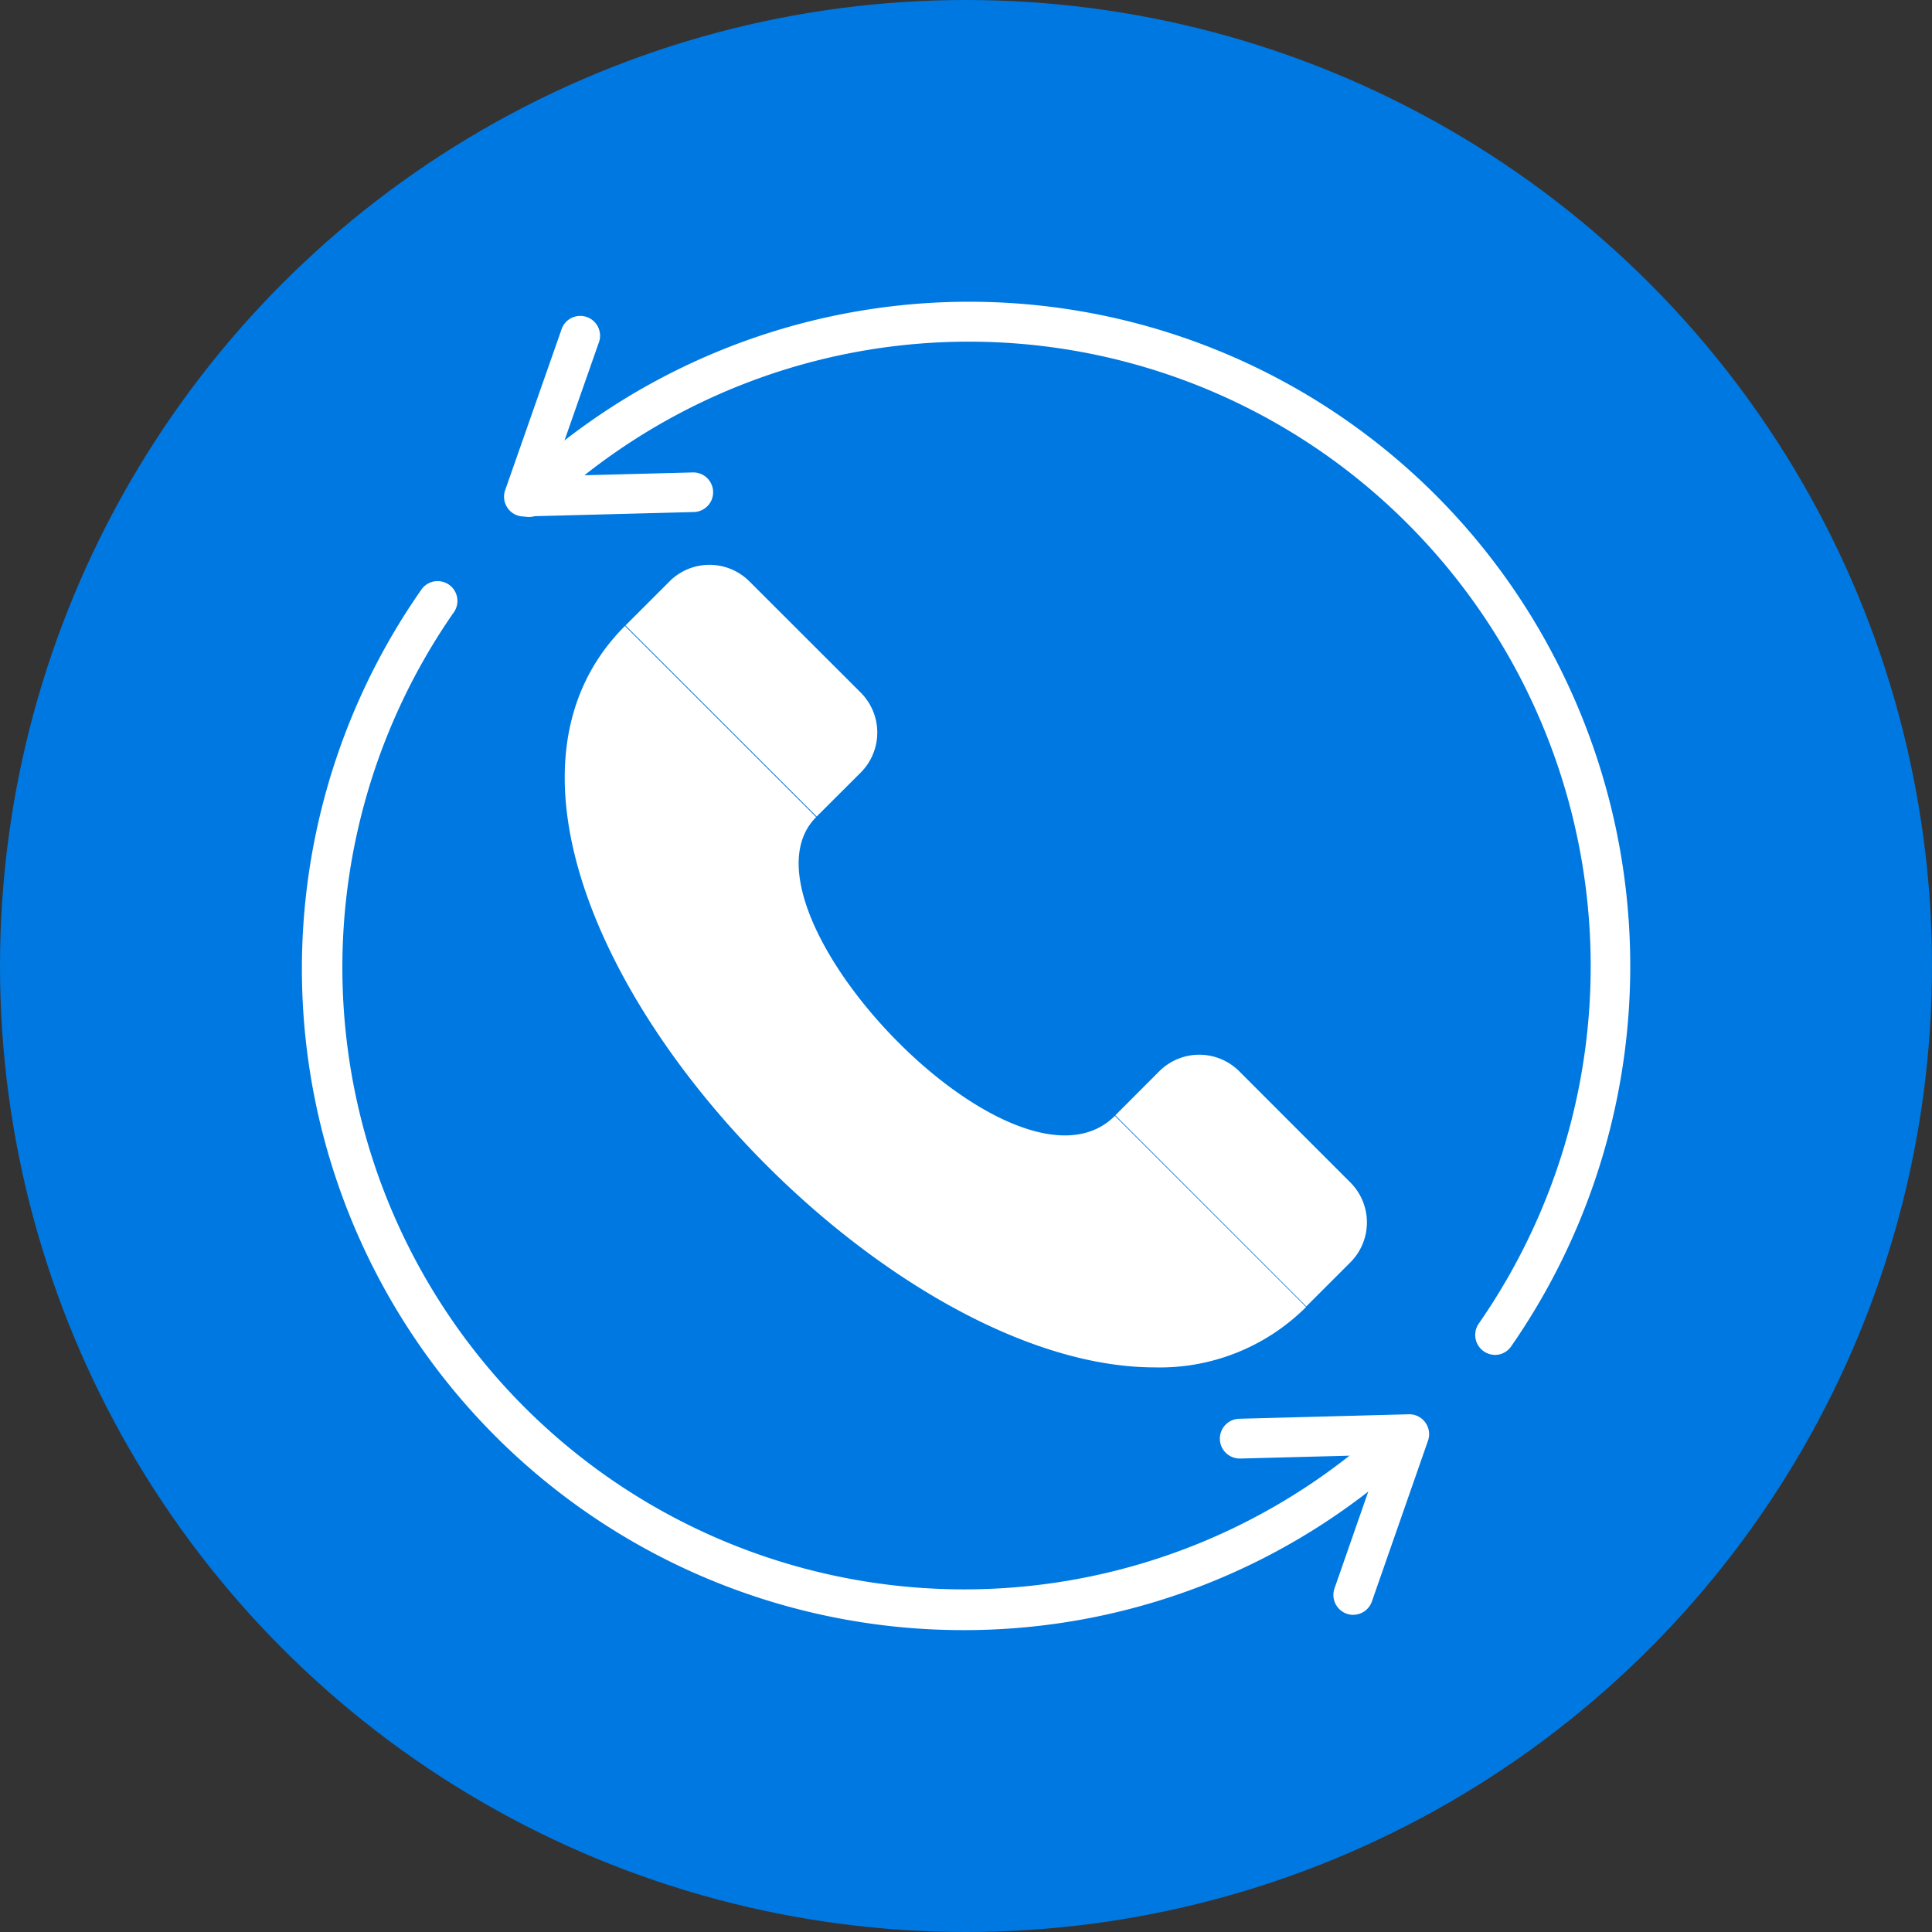
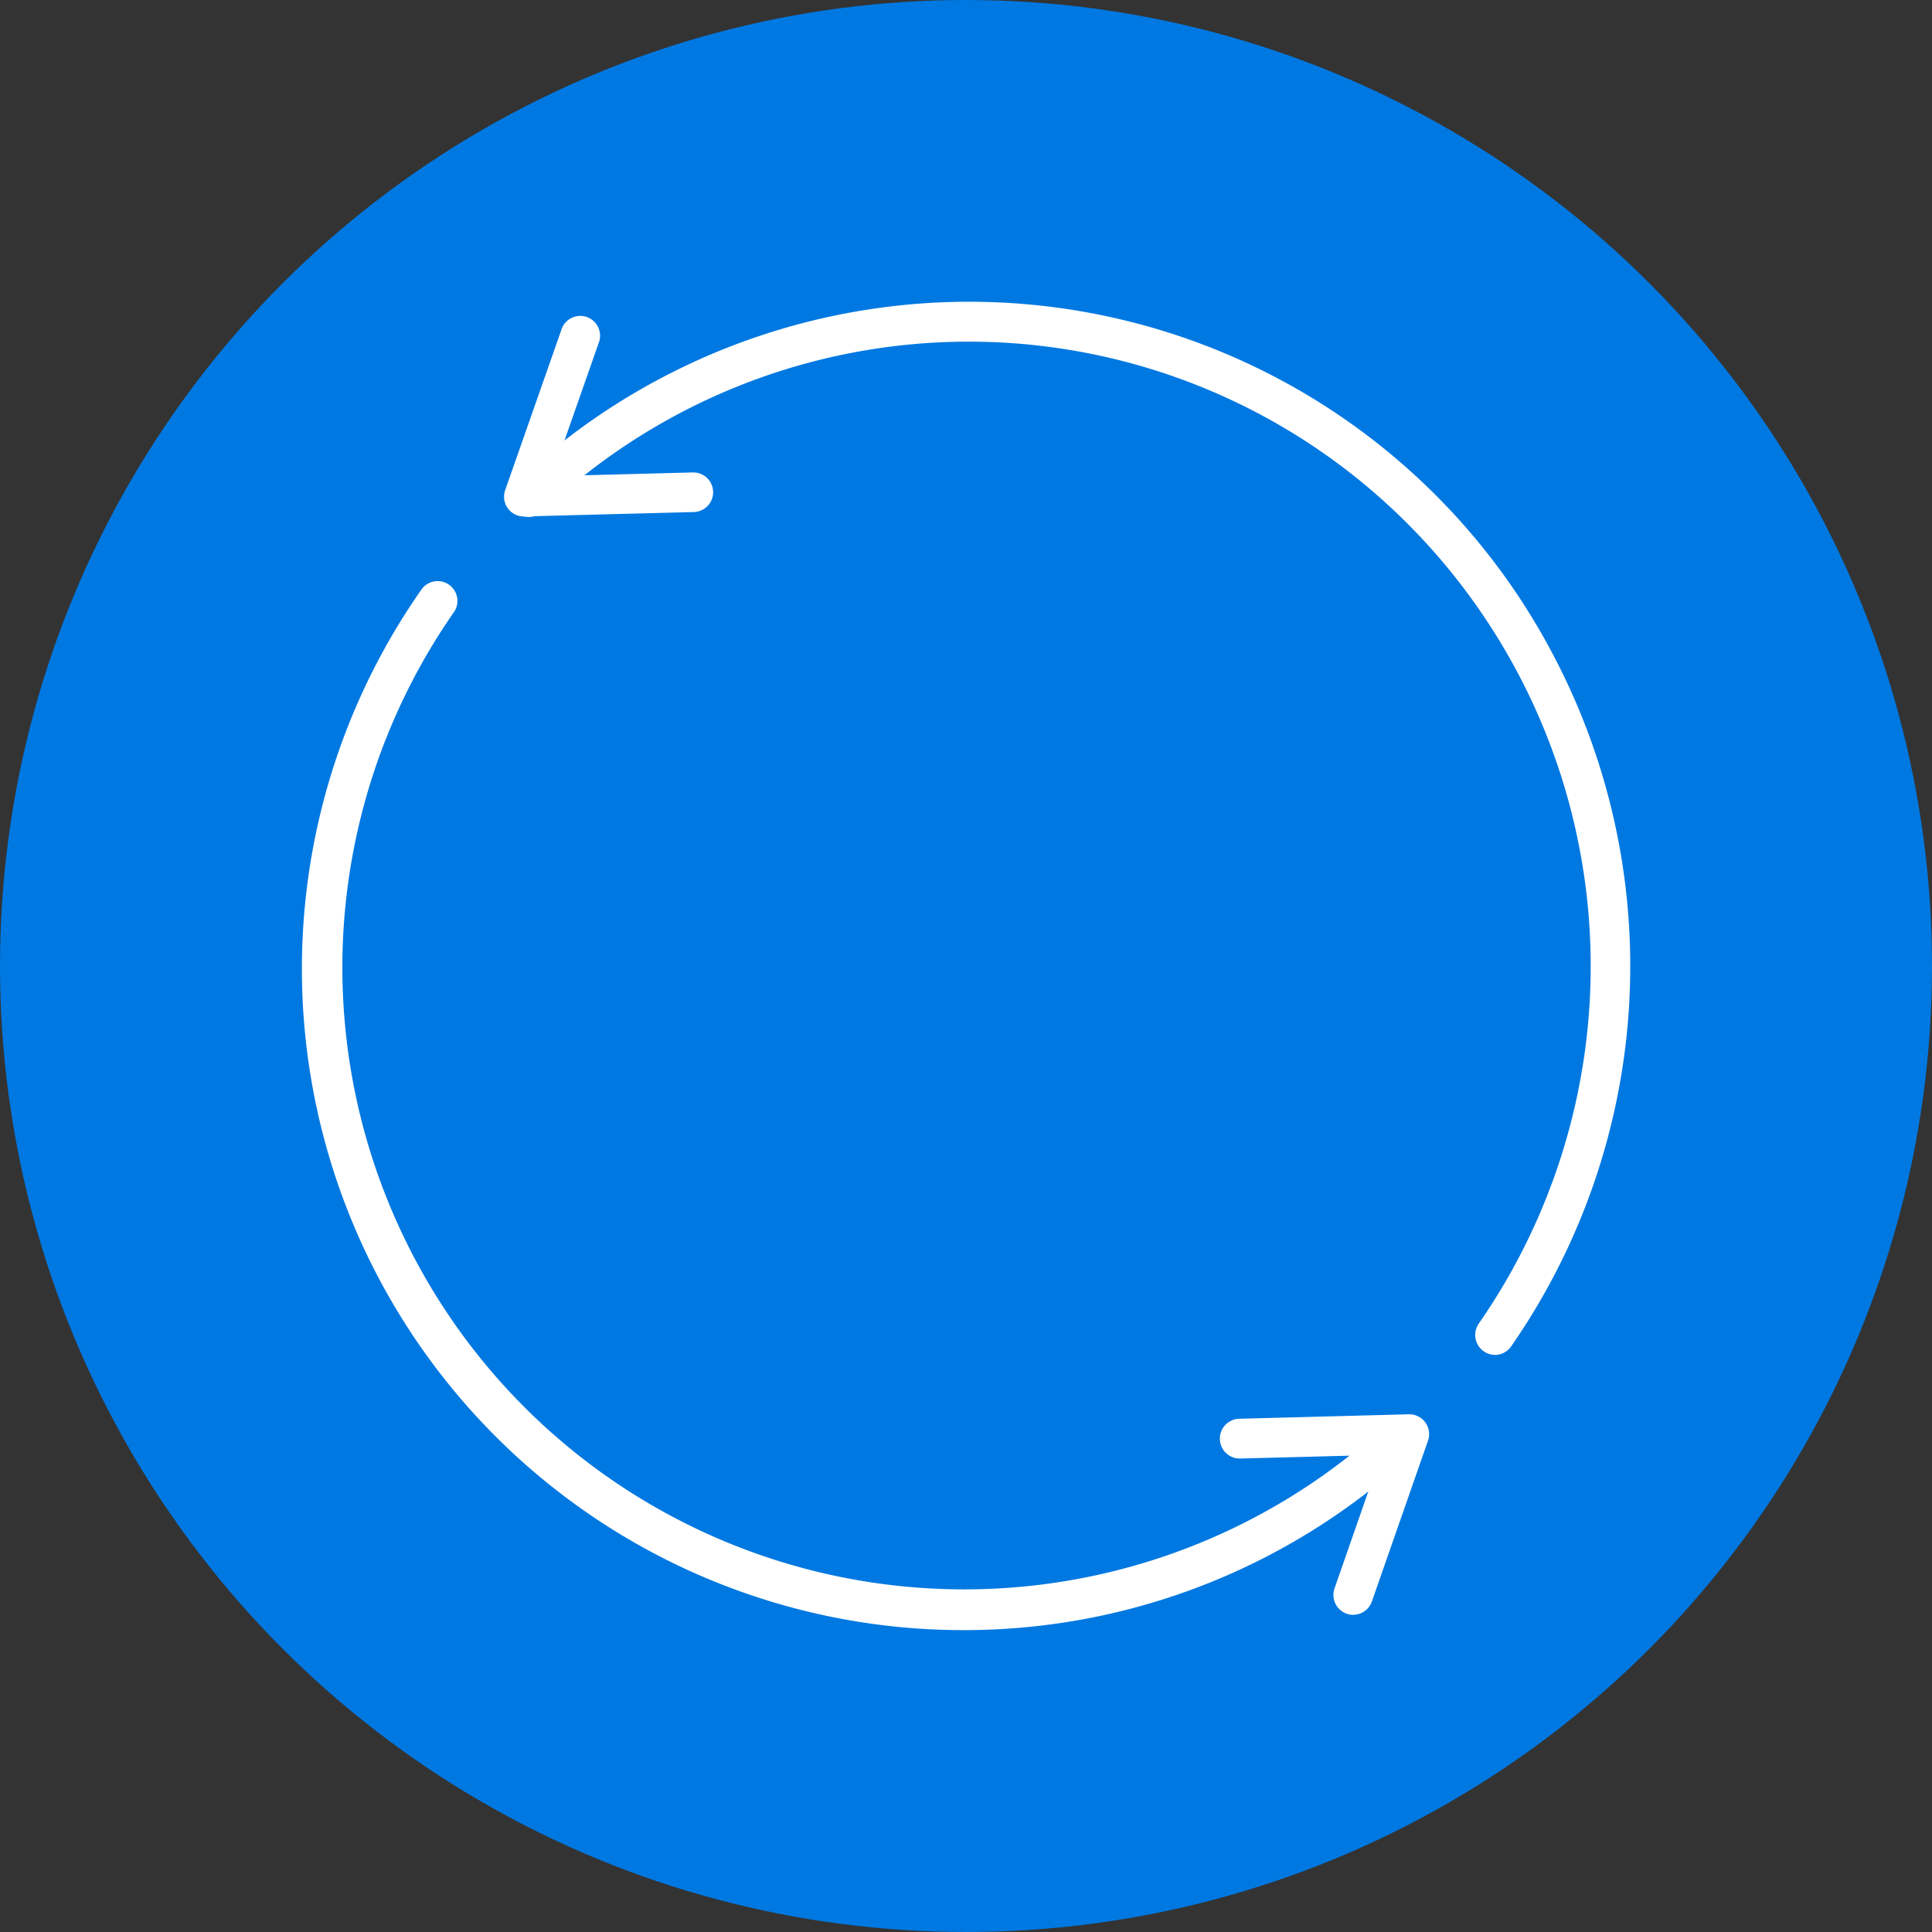
<svg xmlns="http://www.w3.org/2000/svg" width="32" height="32" viewBox="0 0 32 32">
  <rect x="0" y="0" width="32" height="32" fill="#333333" stroke="none" />
  <g id="Сгруппировать_348" data-name="Сгруппировать 348" transform="translate(-866 -25)">
    <circle id="Эллипс_8" data-name="Эллипс 8" cx="16" cy="16" r="16" transform="translate(866 25)" fill="#0078e1" />
    <g id="Call_back_-_Free_communications_icons-2" data-name="Call back - Free communications icons-2" transform="translate(865.446 24.447)">
-       <path id="Объединение_1" data-name="Объединение 1" d="M-2214.449-22.433l3.167,3.166c-1.511,1.511,3.3,6.594,4.948,4.948l3.167,3.166a3.427,3.427,0,0,1-2.511,1C-2210.735-10.156-2218.147-18.736-2214.449-22.433Zm8.122,8.105.728-.729a.937.937,0,0,1,1.325,0l1.84,1.841a.936.936,0,0,1,0,1.324l-.729.729Zm0,0h0Zm-8.113-8.114.729-.729a.935.935,0,0,1,1.324,0l1.843,1.841a.937.937,0,0,1,0,1.325l-.729.728Z" transform="translate(2225.354 33.354)" fill="#fff" />
      <g id="Сгруппировать_329" data-name="Сгруппировать 329" transform="translate(5.554 5.553)">
        <path id="Контур_91" data-name="Контур 91" d="M16.506,47.144A10.954,10.954,0,0,1,7.527,29.919a.328.328,0,1,1,.537.376,10.3,10.3,0,0,0,15.51,13.384.328.328,0,0,1,.45.477A10.909,10.909,0,0,1,16.506,47.144Z" transform="translate(-5.554 -25.144)" fill="#fff" />
        <path id="Контур_92" data-name="Контур 92" d="M37.351,27.3a.321.321,0,0,1-.108-.019.33.33,0,0,1-.2-.42l.771-2.211-2.332.061a.329.329,0,0,1-.017-.659l2.807-.074a.329.329,0,0,1,.319.438l-.929,2.662a.328.328,0,0,1-.31.221ZM39.7,22.994a.33.33,0,0,1-.268-.518A10.374,10.374,0,0,0,37.713,8.724a10.264,10.264,0,0,0-13.795.309.327.327,0,0,1-.456-.021.33.33,0,0,1,.006-.458A10.924,10.924,0,0,1,40.7,11.468a11.043,11.043,0,0,1-.732,11.386.327.327,0,0,1-.269.141Z" transform="translate(-19.939 -5.553)" fill="#fff" />
        <path id="Контур_93" data-name="Контур 93" d="M23.661,10.136a.328.328,0,0,1-.31-.436l.929-2.65a.328.328,0,1,1,.618.217l-.771,2.2,2.332-.061a.328.328,0,0,1,.017.656l-2.807.073Z" transform="translate(-19.984 -6.581)" fill="#fff" />
      </g>
    </g>
  </g>
</svg>